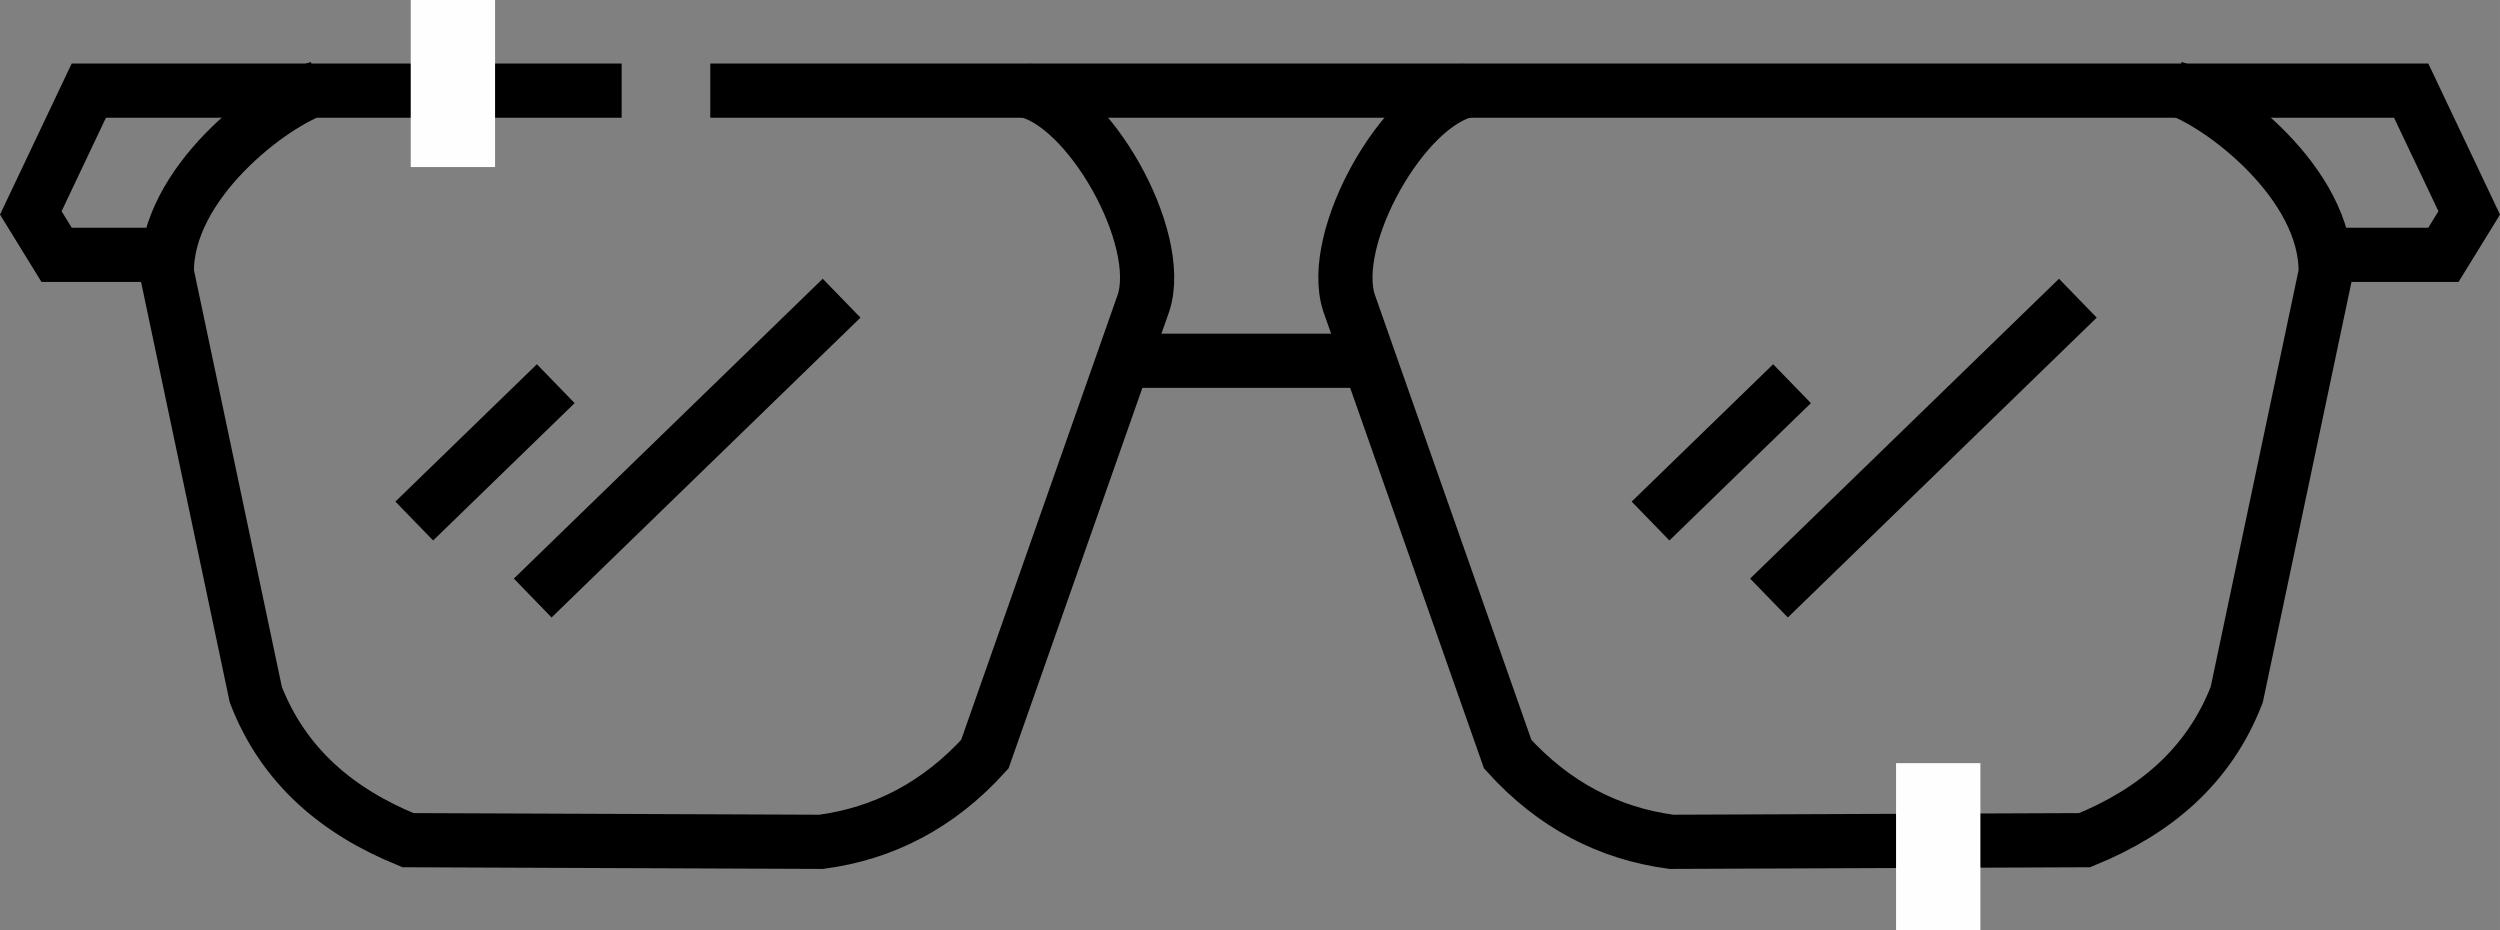
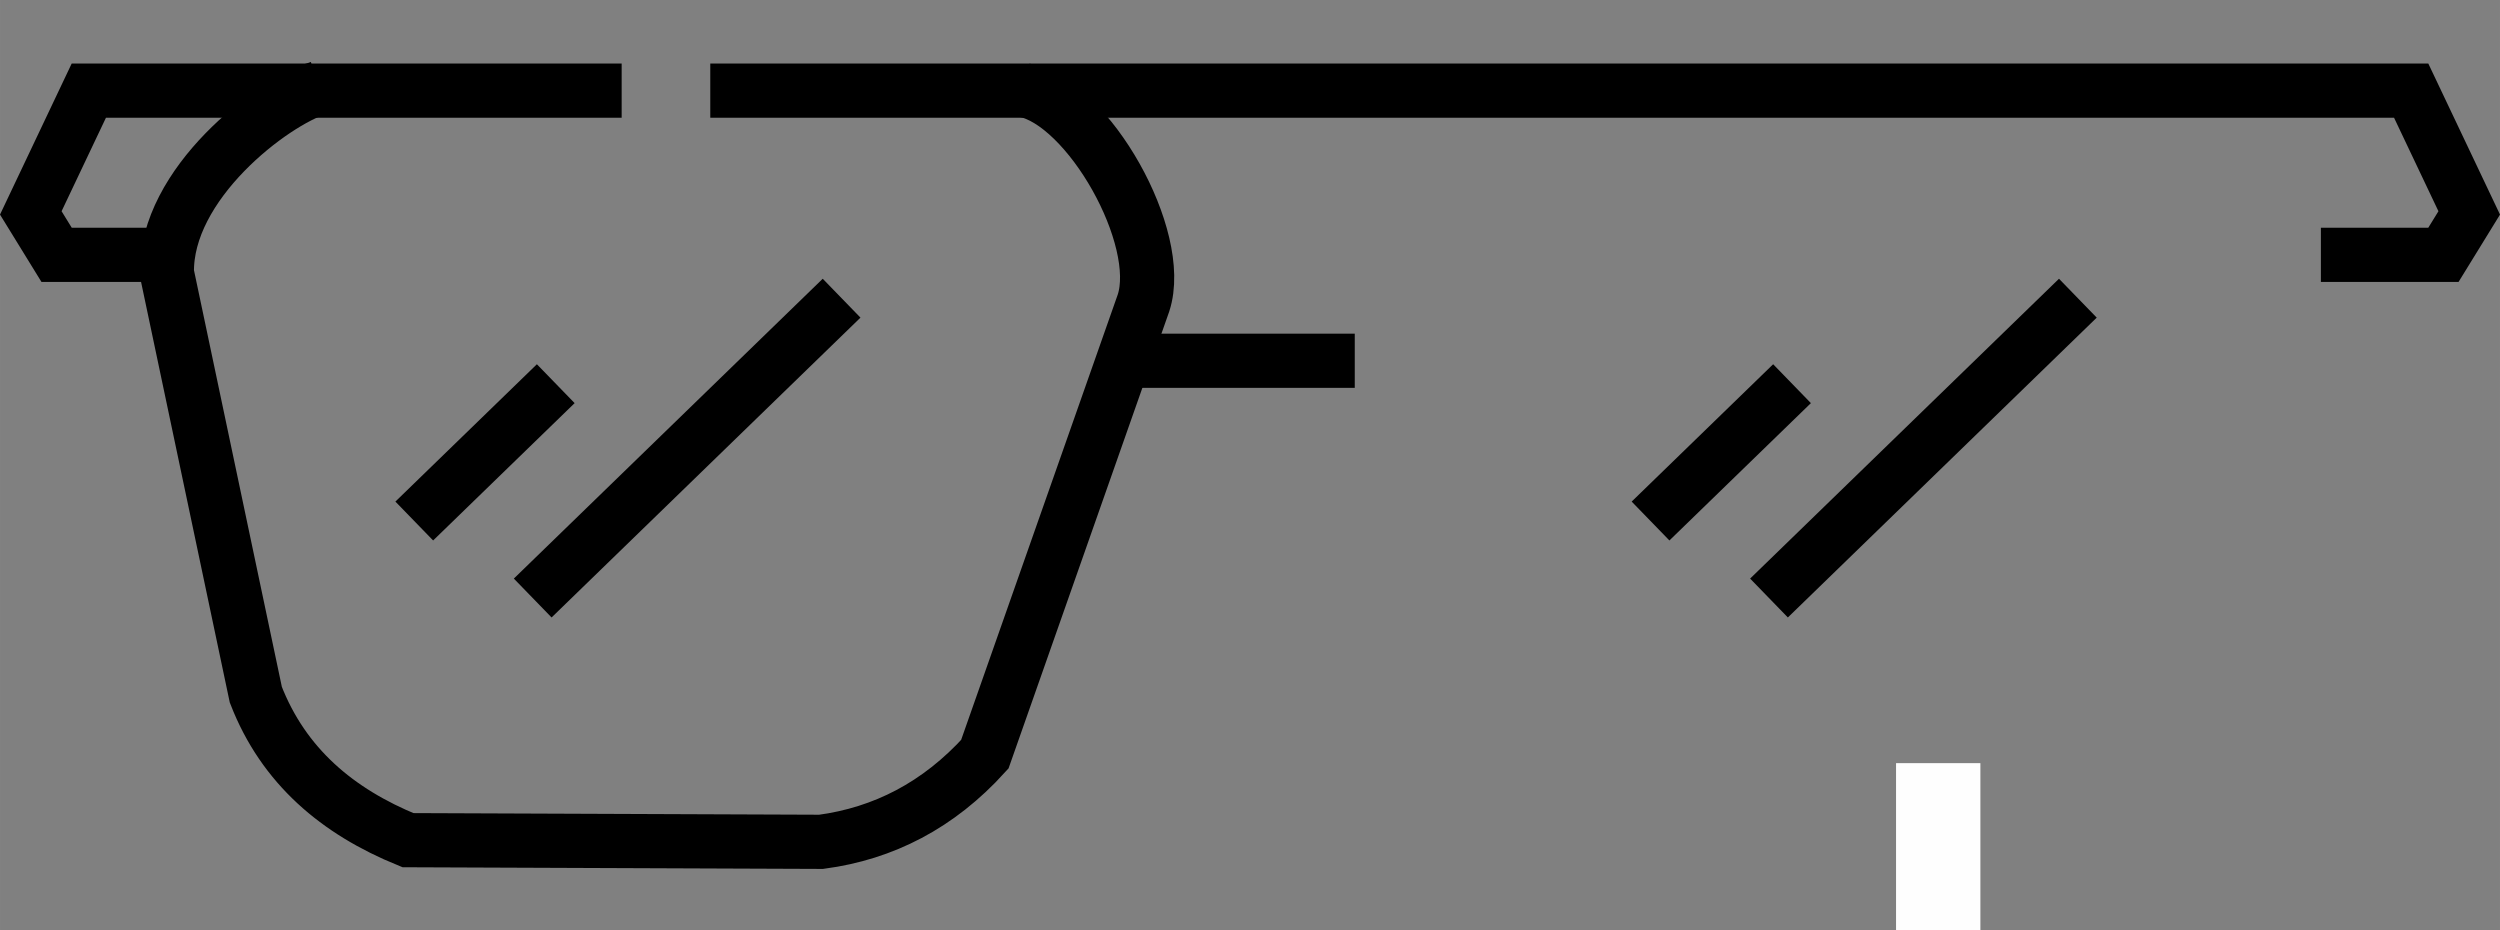
<svg xmlns="http://www.w3.org/2000/svg" xml:space="preserve" width="46.143mm" height="17.169mm" version="1.1" style="shape-rendering:geometricPrecision; text-rendering:geometricPrecision; image-rendering:optimizeQuality; fill-rule:evenodd; clip-rule:evenodd" viewBox="0 0 1357.75 505.2">
  <rect x="0" y="0" width="1357.75" height="505.2" fill="#808080" stroke="none" />
  <defs>
    <style type="text/css">
   
    .str0 {stroke:black;stroke-width:29.43;stroke-miterlimit:22.926}
    .fil0 {fill:none}
    .fil1 {fill:#FEFEFE}
   
  </style>
  </defs>
  <g id="Layer_x0020_1">
    <polyline class="fil0 str0" points="385.75,49.21 1309.51,49.21 1341.04,115.63 1327.03,138.39 1260.48,138.39 " />
    <polyline class="fil0 str0" points="337.62,49.21 48.24,49.21 16.72,115.63 30.73,138.39 97.28,138.39 " />
    <path class="fil0 str0" d="M173.18 47.71c-25.41,7.86 -83.47,52.11 -82.55,100.6 16.1,76.33 32.21,152.66 48.3,228.99 15.07,38.8 44.32,63.41 82.6,79 74.81,0.3 149.63,0.6 224.44,0.9 33.87,-4.54 63.71,-19.83 88.88,-47.58 28.73,-81.7 57.46,-163.39 86.19,-245.09 11.53,-35.41 -29.89,-108.75 -64.75,-115.53" />
    <line class="fil0 str0" x1="604.78" y1="195.93" x2="735.77" y2="195.93" />
    <line class="fil0 str0" x1="896.41" y1="282.97" x2="973.25" y2="208.38" />
    <line class="fil0 str0" x1="960.74" y1="324.79" x2="1128.49" y2="161.95" />
    <line class="fil0 str0" x1="224.98" y1="282.97" x2="301.83" y2="208.38" />
    <line class="fil0 str0" x1="289.31" y1="324.79" x2="457.07" y2="161.95" />
-     <path class="fil0 str0" d="M1180.52 47.71c25.41,7.86 83.47,52.11 82.55,100.6 -16.1,76.33 -32.21,152.66 -48.3,228.99 -15.07,38.8 -44.32,63.41 -82.6,79 -74.81,0.3 -149.63,0.6 -224.44,0.9 -33.87,-4.54 -63.71,-19.83 -88.88,-47.58 -28.73,-81.7 -57.46,-163.39 -86.19,-245.09 -11.53,-35.41 29.89,-108.75 64.75,-115.53" />
    <rect class="fil1" x="1029.75" y="414.47" width="45.8" height="90.73" />
-     <rect class="fil1" x="223.07" width="45.8" height="90.73" />
  </g>
</svg>